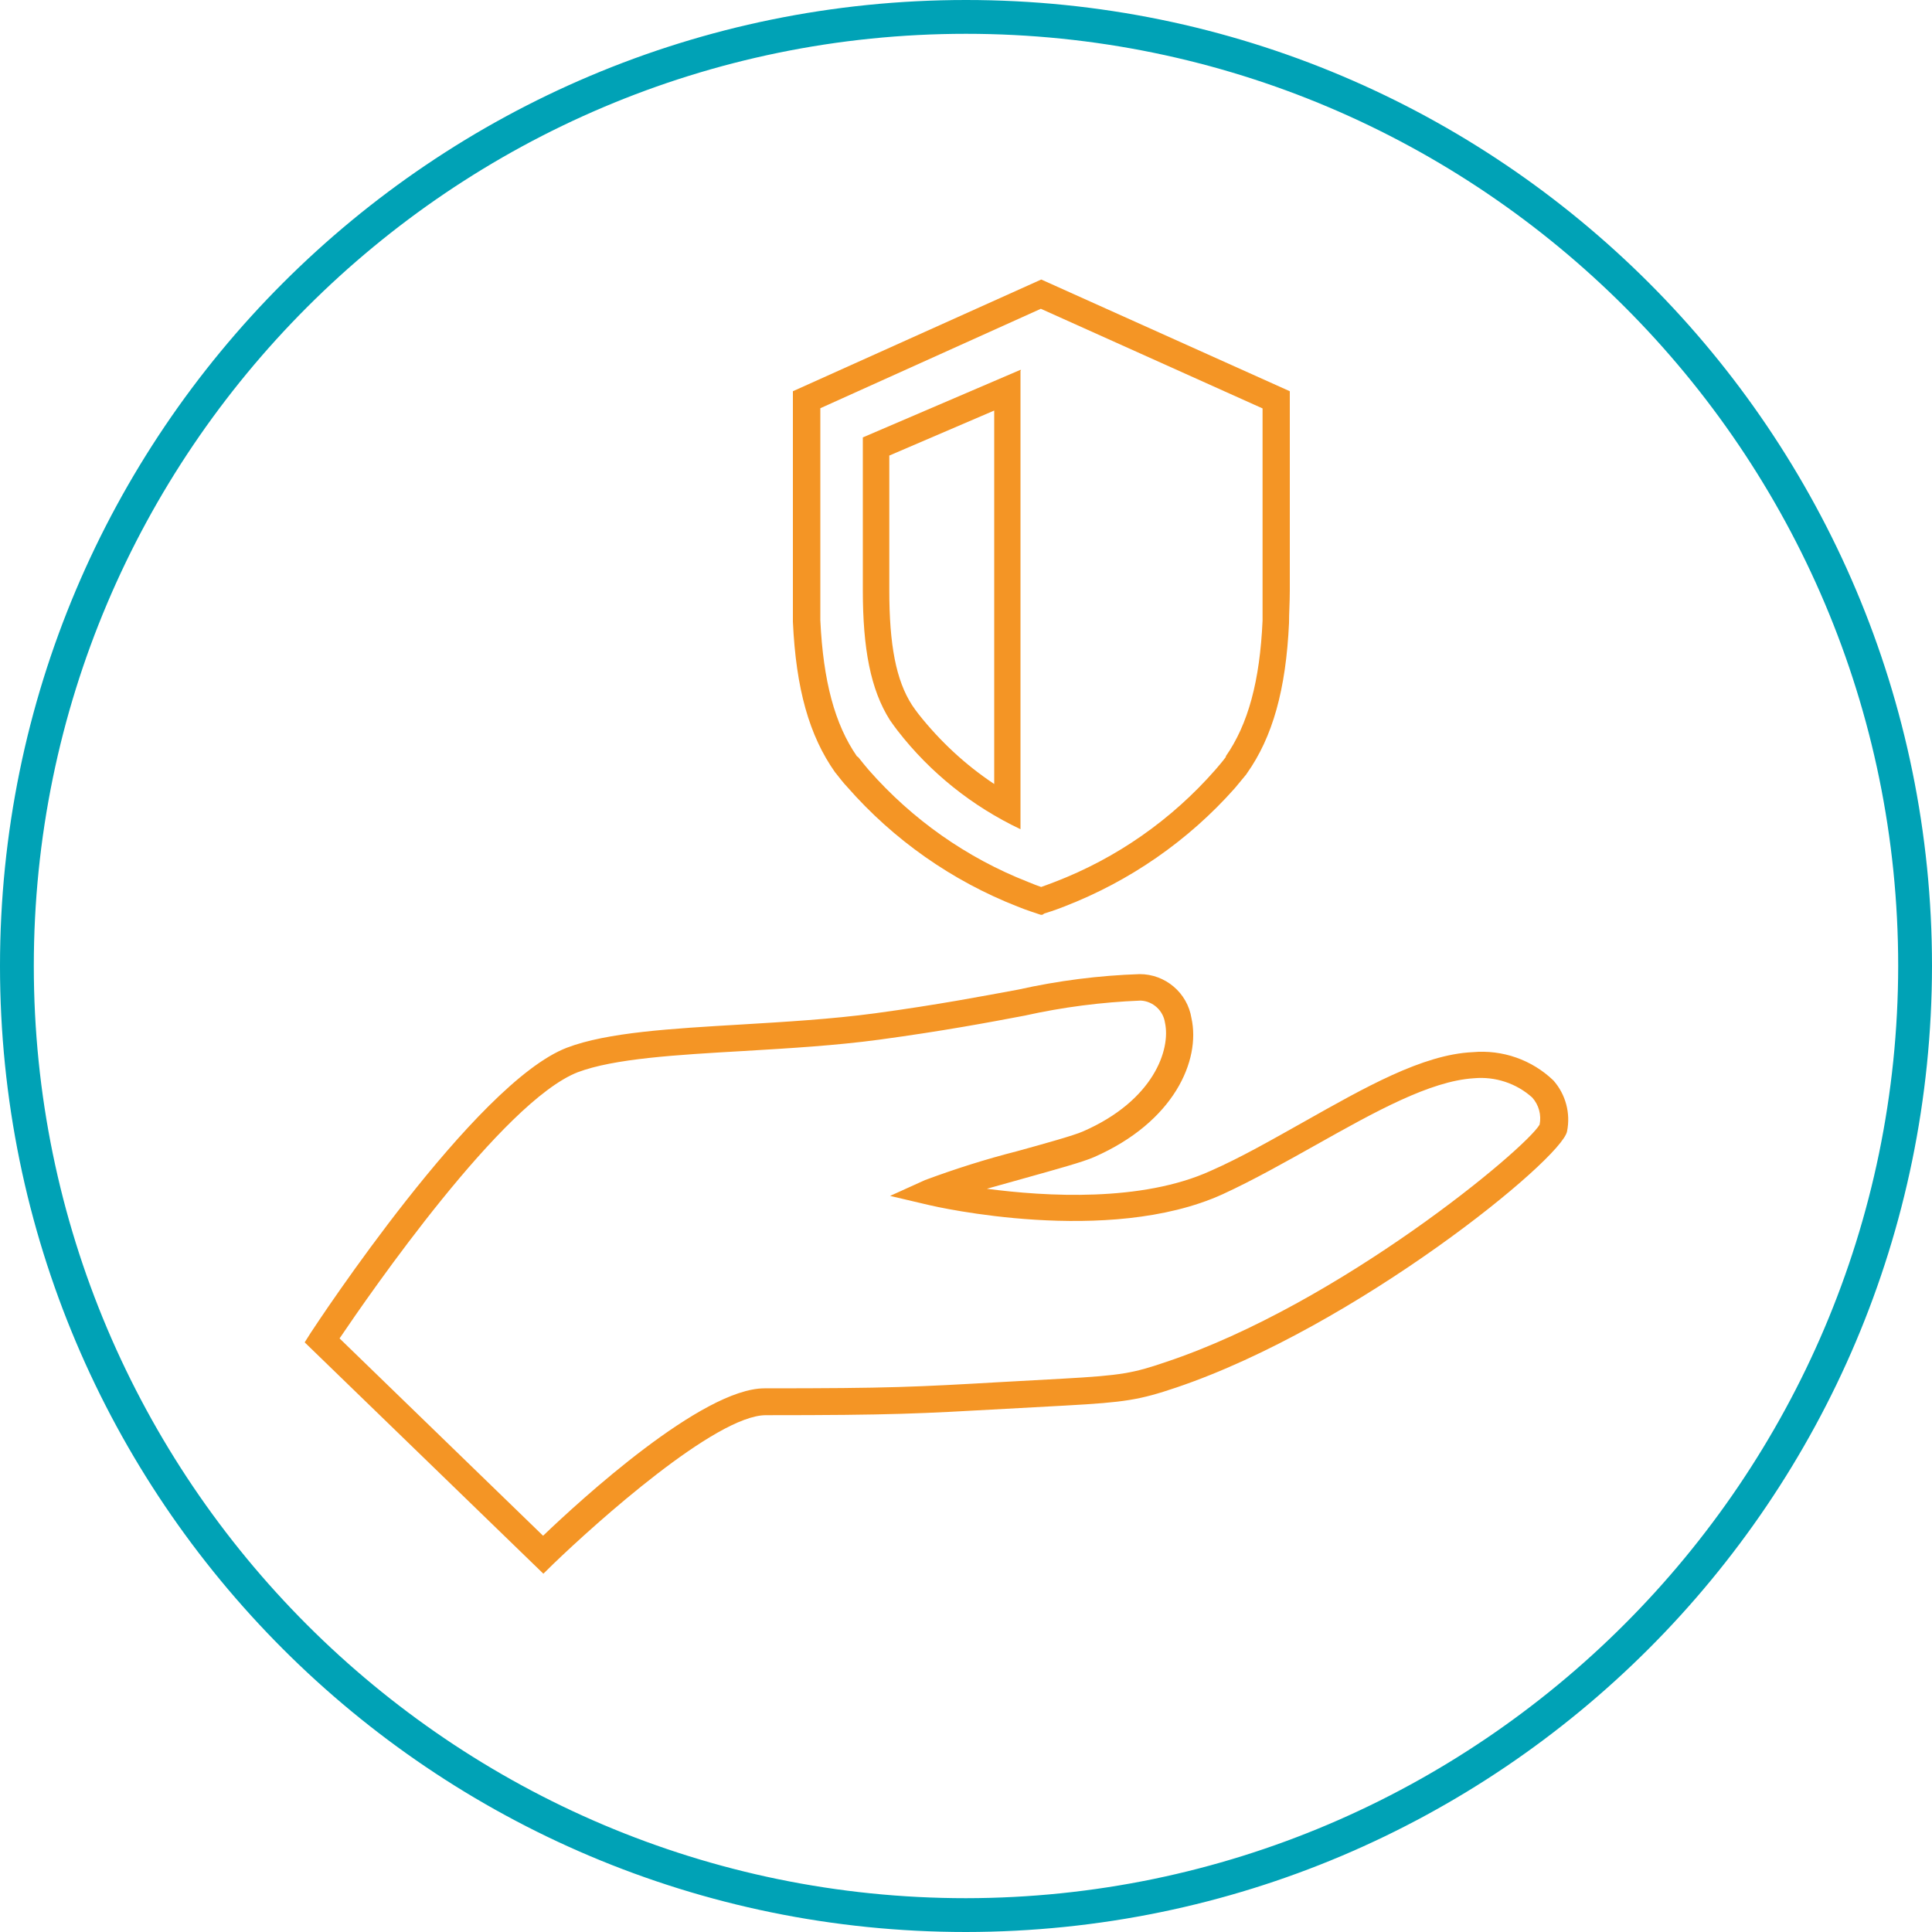
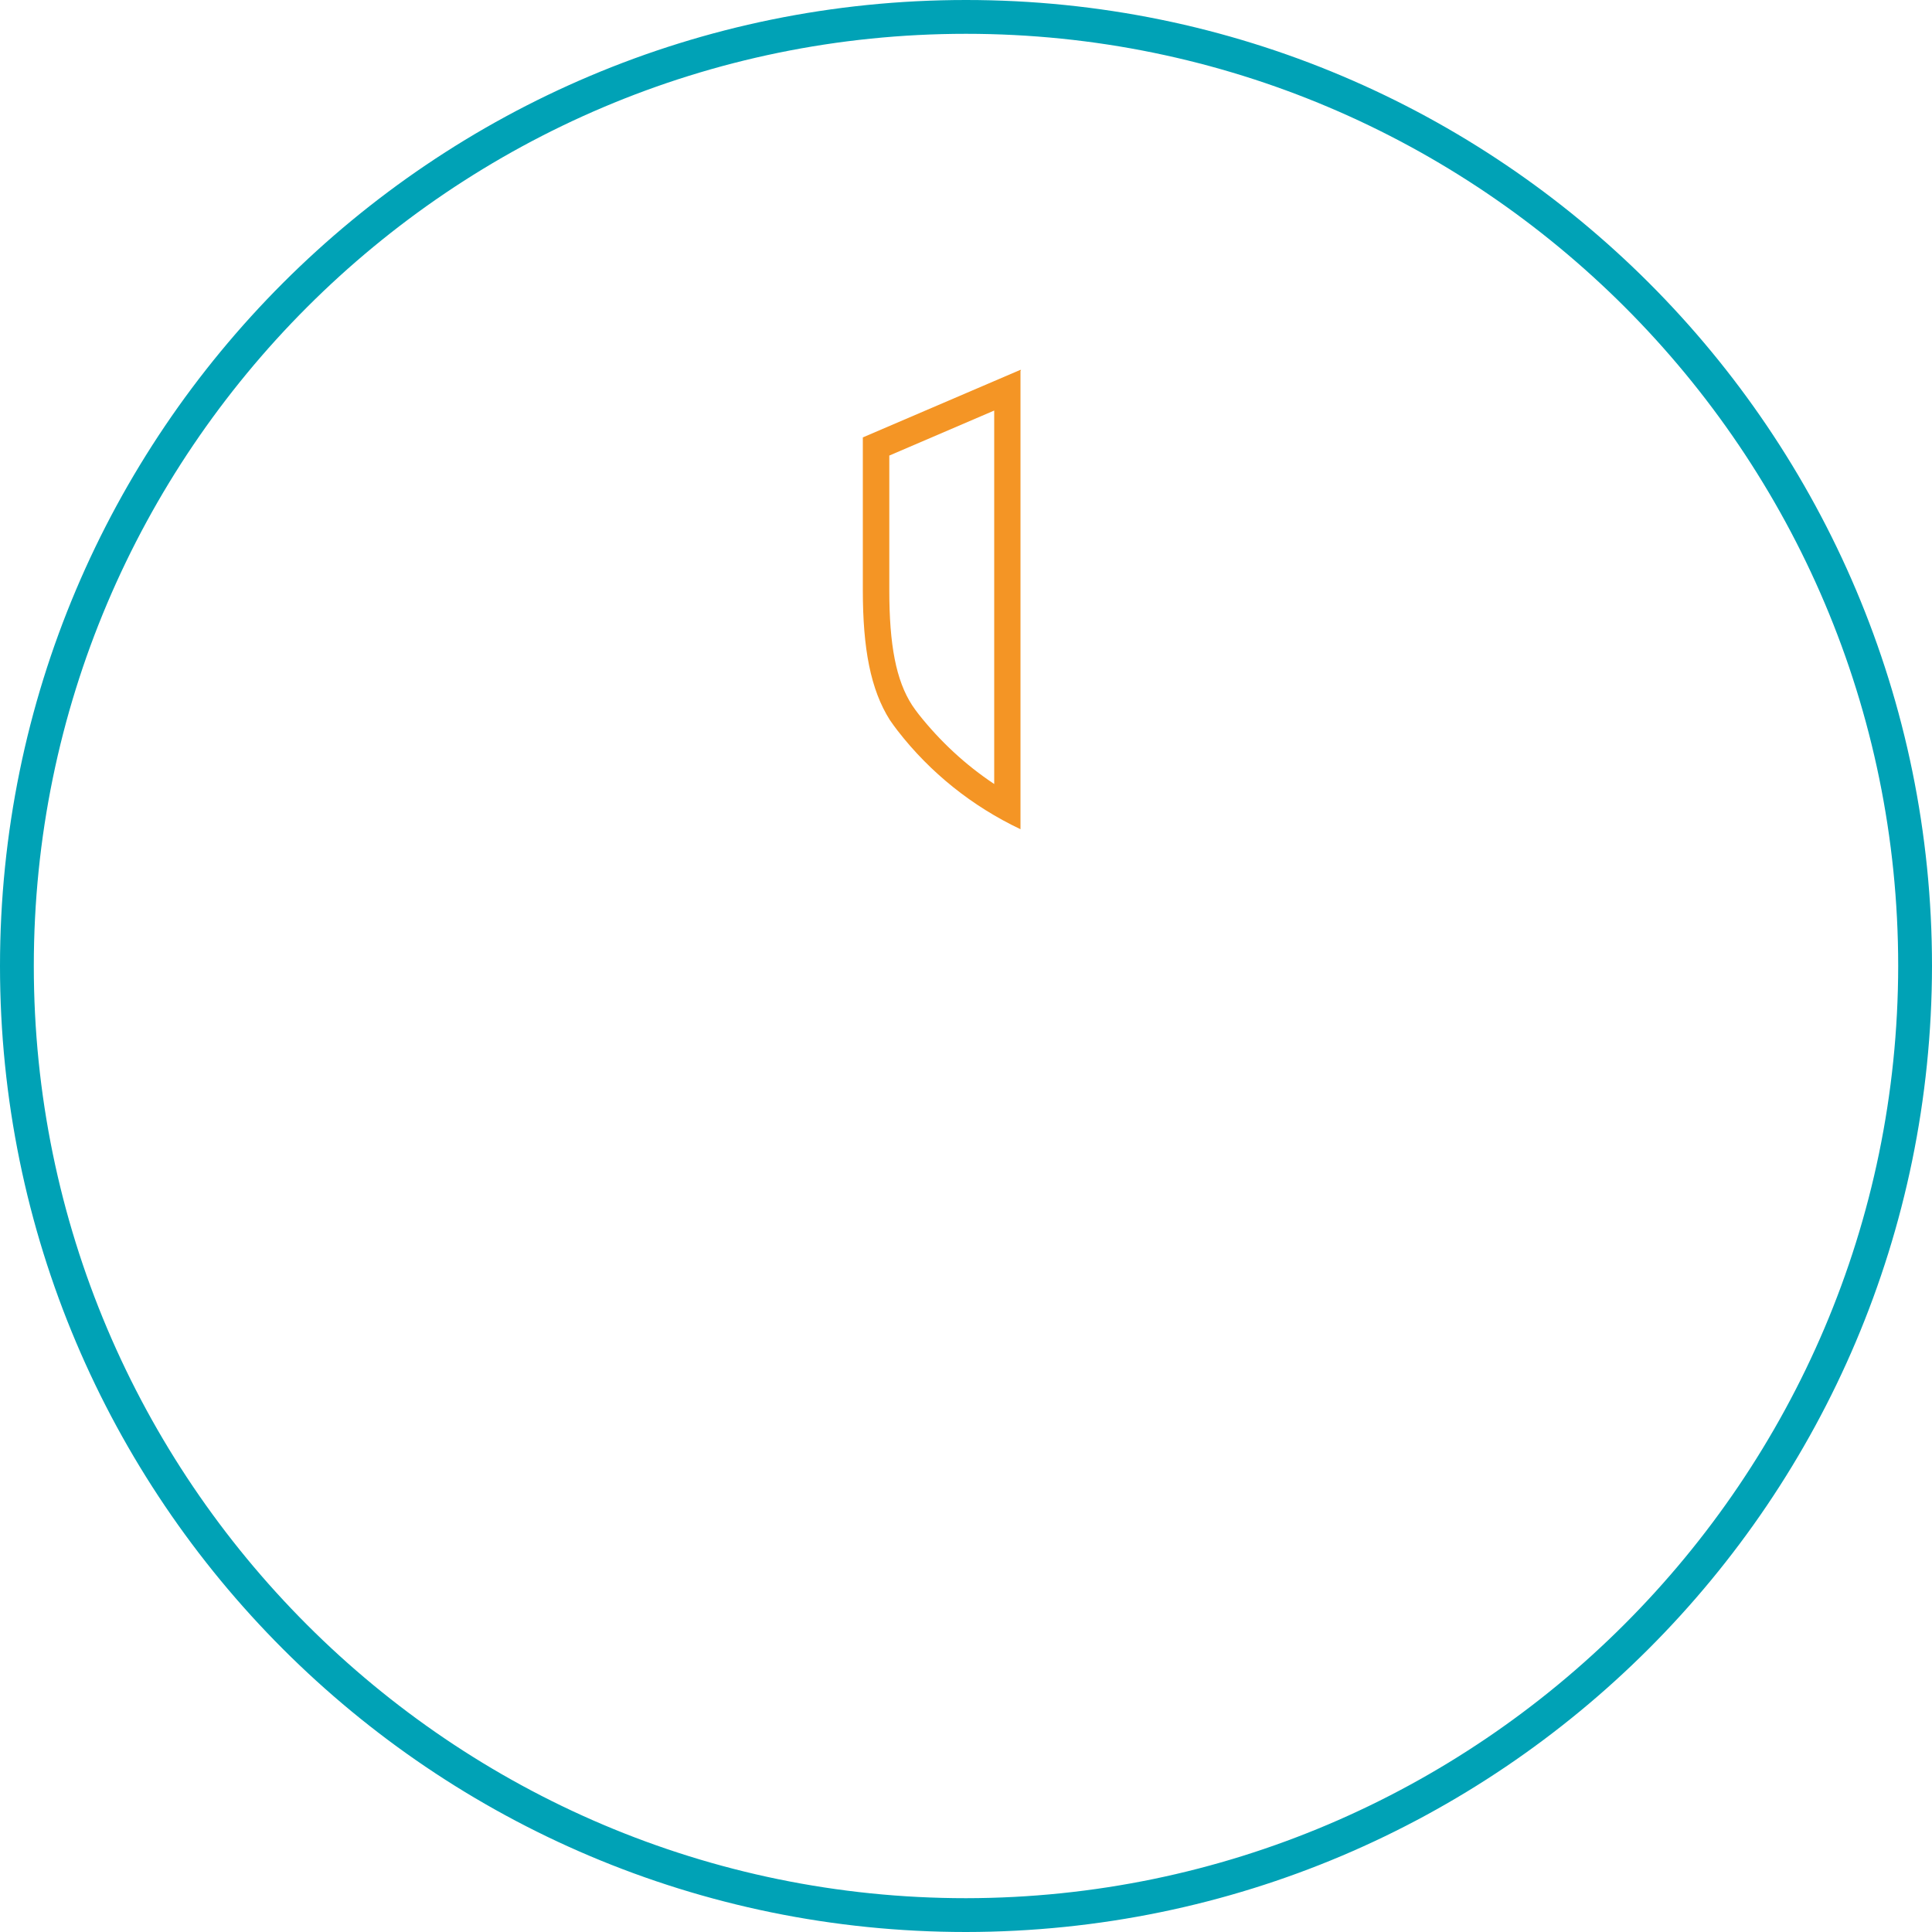
<svg xmlns="http://www.w3.org/2000/svg" id="Ebene_1" viewBox="0 0 100 100">
  <defs>
    <style>.cls-1{fill:#00a2b6;}.cls-2{fill:#f49525;}</style>
  </defs>
  <path class="cls-1" d="M50,1.75c26.61,0,48.25,21.64,48.25,48.25-.03,26.57-21.68,48.22-48.25,48.25C23.39,98.25,1.75,76.61,1.75,50S23.39,1.75,50,1.75M50,0C22.39,0,0,22.39,0,50s22.39,50,50,50c27.6-.03,49.97-22.4,50-50C100,22.39,77.61,0,50,0h0Z" />
-   <path class="cls-2" d="M28.12,81.45l-12.35-11.97.31-.49c.34-.52,8.51-12.94,13.26-14.76,2.09-.8,5.44-.99,9-1.2,2.32-.14,4.7-.28,6.94-.58,3.31-.45,5.58-.89,7.43-1.23,2.06-.46,4.17-.73,6.28-.8,1.33,0,2.47.97,2.68,2.28.48,2.18-.89,5.37-5.04,7.19-.56.25-1.98.64-3.62,1.1l-1.93.54c3.04.4,8.01.7,11.59-.93,1.59-.7,3.22-1.64,4.81-2.53,3.16-1.78,6.15-3.49,8.74-3.61h0c1.54-.14,3.07.39,4.19,1.47.63.72.89,1.69.7,2.63-.27,1.44-10.91,10.11-20.23,13.26-1.9.64-2.64.76-5.71.93l-3.11.17c-4.48.25-5.83.33-12.42.33-2.59,0-8.8,5.58-10.98,7.68l-.54.53ZM17.57,69.27l10.54,10.22c1.92-1.84,8.23-7.63,11.46-7.63,6.55,0,7.78-.07,12.34-.33l3.09-.17c3.07-.17,3.66-.29,5.34-.86,9.01-3.01,18.63-11.04,19.35-12.29.1-.5-.04-1.02-.38-1.4-.82-.74-1.92-1.1-3.02-1h0c-2.27.14-5.13,1.74-8.14,3.43-1.61.9-3.27,1.84-4.88,2.58-5.92,2.68-14.83.64-15.2.55l-2-.47,1.81-.82c1.56-.58,3.14-1.08,4.75-1.49,1.45-.4,2.96-.82,3.43-1.03,3.66-1.6,4.54-4.24,4.24-5.62-.09-.63-.62-1.12-1.26-1.15h0c-2.02.08-4.04.34-6.01.78-1.85.35-4.19.79-7.5,1.24-2.29.31-4.7.45-7.04.59-3.49.2-6.71.39-8.59,1.1-3.89,1.52-10.76,11.46-12.32,13.77Z" />
  <path class="cls-2" d="M51.46,21.28v19.3c-1.49-.99-2.8-2.21-3.91-3.61-.12-.15-.23-.31-.34-.47-.83-1.28-1.18-3.12-1.18-5.94v-6.98l5.43-2.33M52.85,19.15h-.05l-8.14,3.49h0v7.91c0,3.02.4,5.14,1.4,6.72.13.19.27.38.4.55,1.69,2.18,3.87,3.92,6.36,5.1h0v-23.72l.03-.05Z" />
-   <path class="cls-2" d="M53.89,15.99l11.46,5.15v10.98c-.14,3.14-.75,5.37-1.9,7.02h0v.04c-.17.23-.36.45-.54.66-2.26,2.58-5.11,4.58-8.32,5.81-.3.12-.54.2-.7.26-.17-.06-.42-.15-.7-.27-3.16-1.24-5.98-3.23-8.22-5.78-.18-.21-.36-.43-.54-.66l-.08-.06h0c-1.14-1.65-1.74-3.88-1.89-7.03v-10.98l11.42-5.15M53.89,14.47l-12.85,5.78v11.93c.16,3.49.85,5.9,2.18,7.79h0l.05.06c.2.25.38.49.58.7,2.4,2.74,5.42,4.86,8.81,6.19.54.22.93.33,1.06.38h0l.15.05h.08l.11-.07h0c.13-.04.5-.15,1.03-.36,3.39-1.31,6.42-3.41,8.83-6.13l.58-.7.04-.06h0c1.33-1.88,2.02-4.33,2.18-7.79,0-.53.04-1.08.04-1.66v-10.33l-12.86-5.78Z" />
</svg>